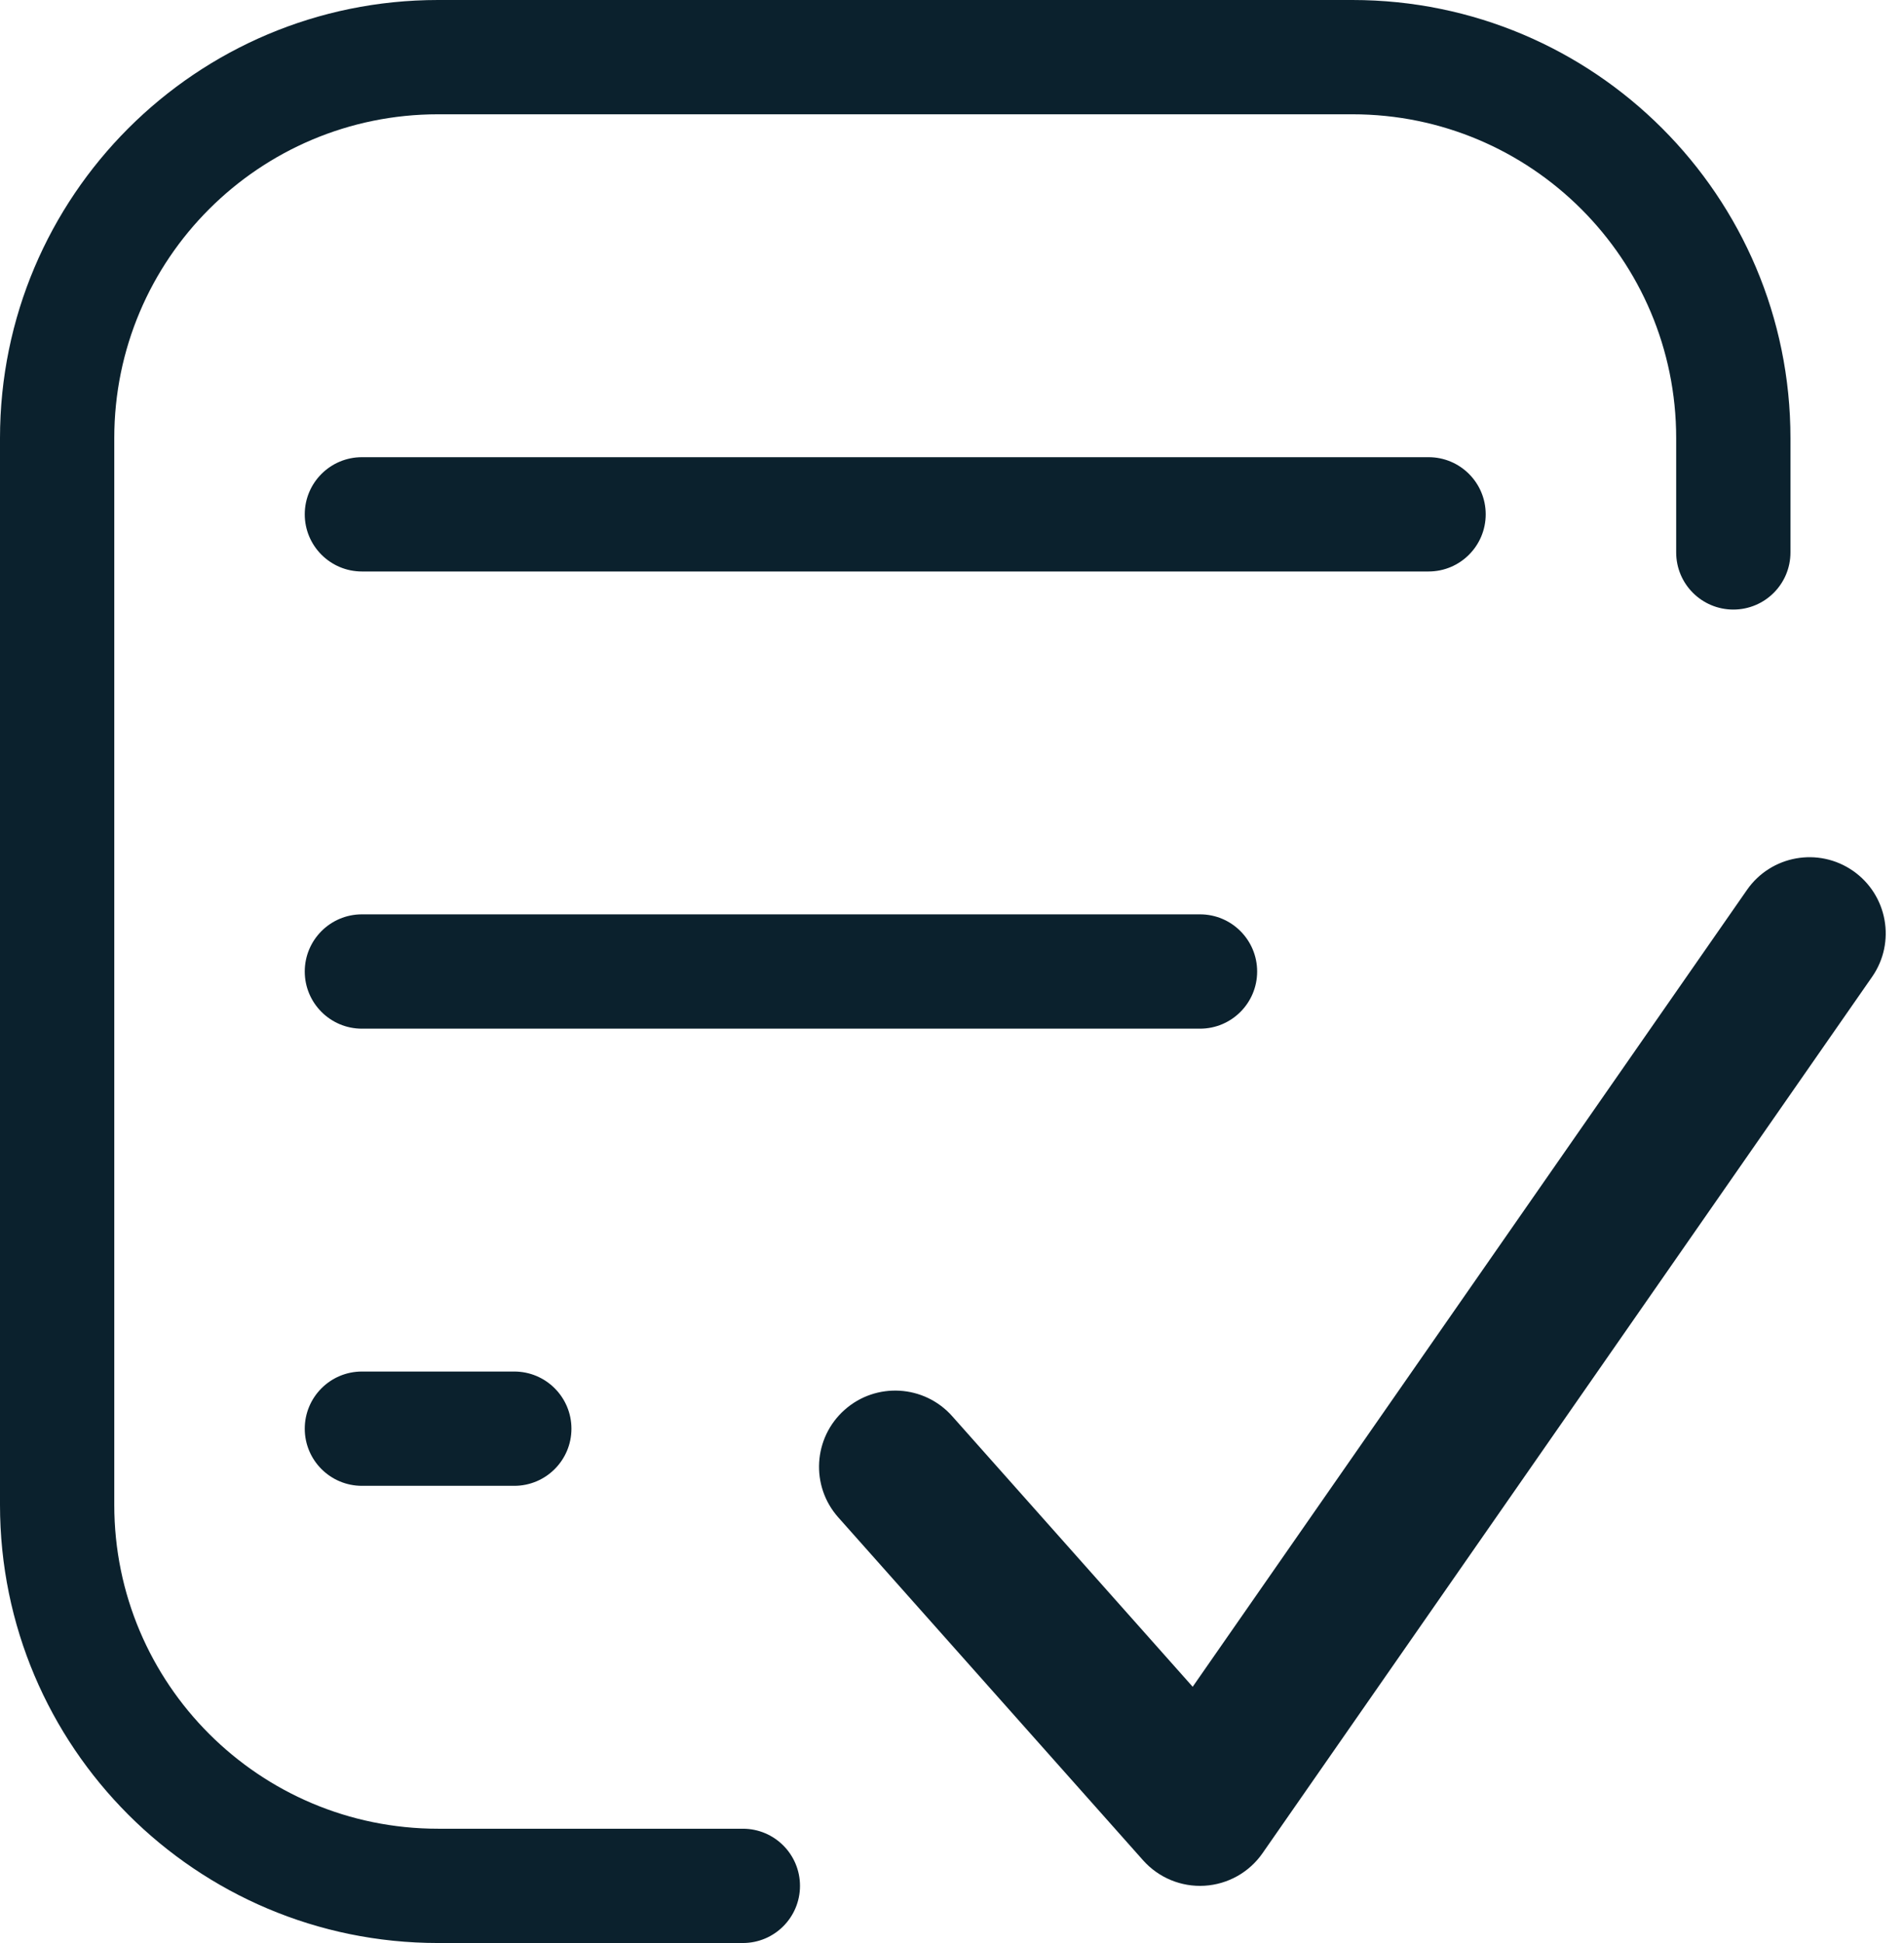
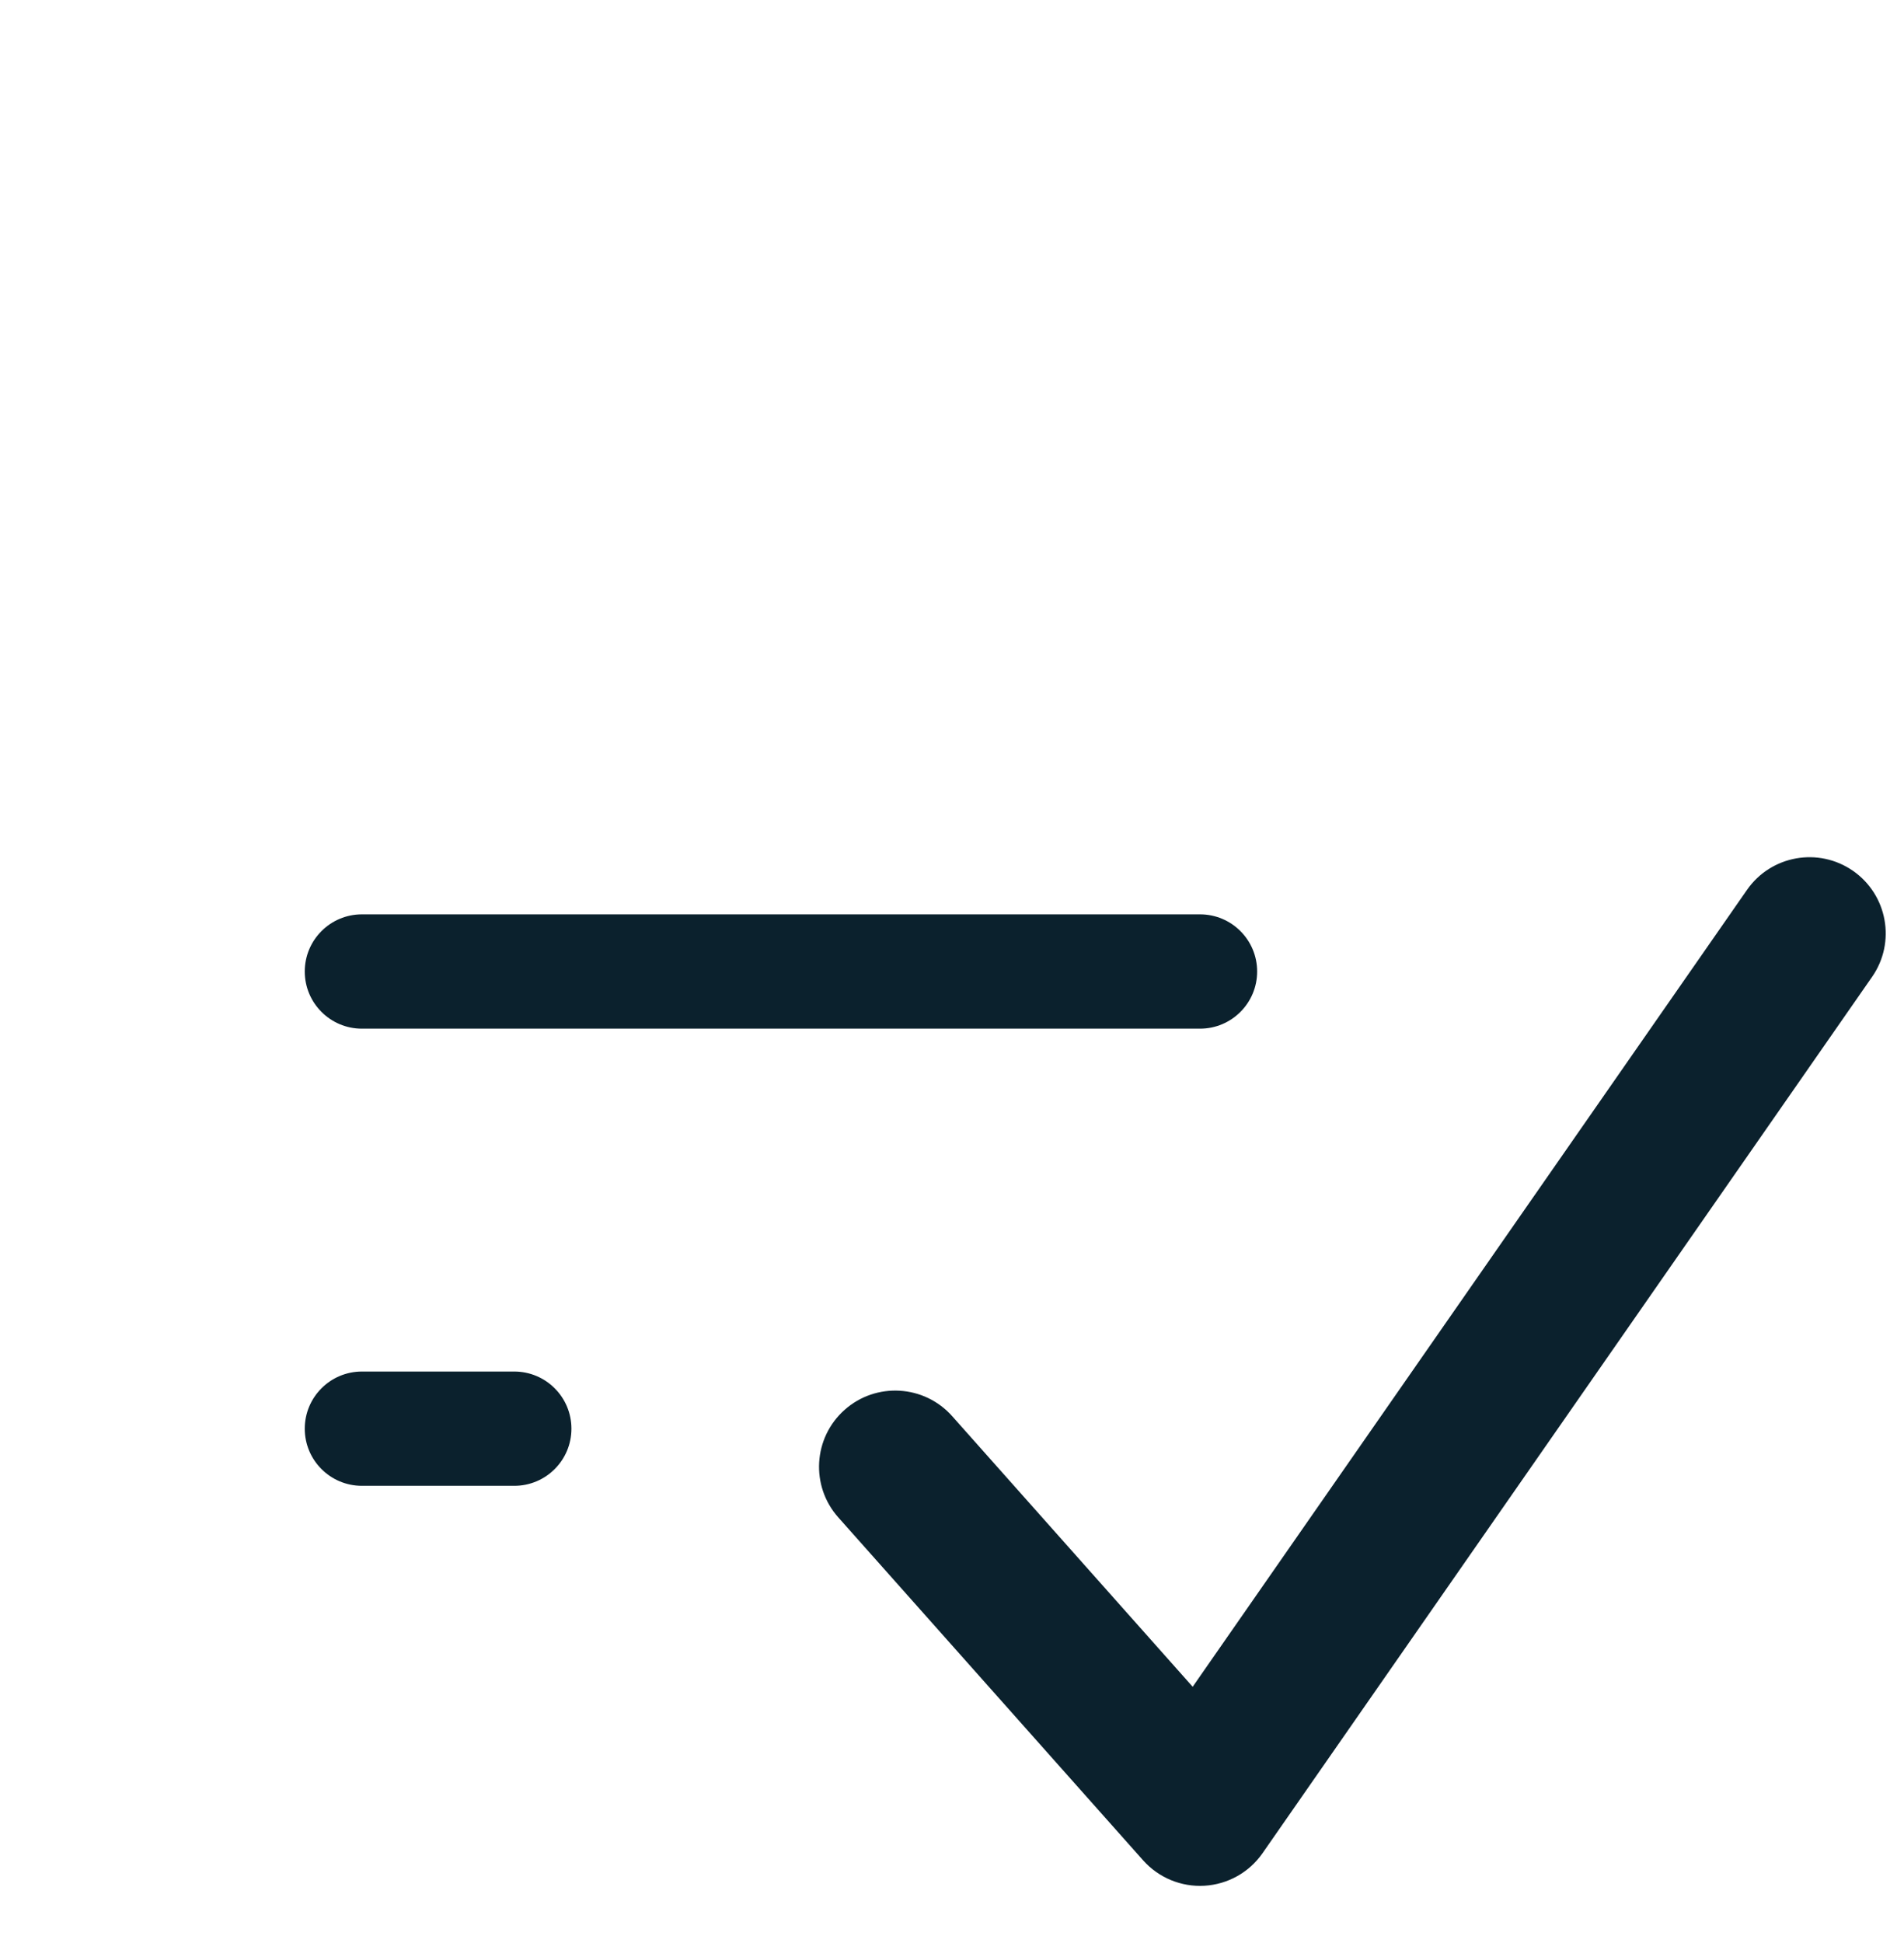
<svg xmlns="http://www.w3.org/2000/svg" width="49" height="50" viewBox="0 0 49 50" fill="none">
-   <path fill-rule="evenodd" clip-rule="evenodd" d="M7.843 13.235C7.843 12.423 8.502 11.765 9.314 11.765H36.765C37.577 11.765 38.235 12.423 38.235 13.235C38.235 14.047 37.577 14.706 36.765 14.706H9.314C8.502 14.706 7.843 14.047 7.843 13.235Z" fill="#0B212D" />
  <path fill-rule="evenodd" clip-rule="evenodd" d="M7.843 25C7.843 24.188 8.502 23.529 9.314 23.529H30.882C31.695 23.529 32.353 24.188 32.353 25C32.353 25.812 31.695 26.471 30.882 26.471H9.314C8.502 26.471 7.843 25.812 7.843 25Z" fill="#0B212D" />
  <path fill-rule="evenodd" clip-rule="evenodd" d="M7.843 36.765C7.843 35.953 8.502 35.294 9.314 35.294H13.235C14.047 35.294 14.706 35.953 14.706 36.765C14.706 37.577 14.047 38.235 13.235 38.235H9.314C8.502 38.235 7.843 37.577 7.843 36.765Z" fill="#0B212D" />
-   <path fill-rule="evenodd" clip-rule="evenodd" d="M0 11.274C0 5.048 5.048 0 11.274 0H34.804C41.031 0 46.078 5.048 46.078 11.274V14.216C46.078 15.028 45.42 15.686 44.608 15.686C43.796 15.686 43.137 15.028 43.137 14.216V11.274C43.137 6.672 39.406 2.941 34.804 2.941H11.274C6.672 2.941 2.941 6.672 2.941 11.274V38.725C2.941 43.328 6.672 47.059 11.274 47.059H19.118C19.93 47.059 20.588 47.717 20.588 48.529C20.588 49.342 19.93 50 19.118 50H11.274C5.048 50 0 44.952 0 38.725V11.274Z" fill="#0B212D" />
  <path fill-rule="evenodd" clip-rule="evenodd" d="M47.688 22.41C48.577 23.029 48.797 24.25 48.178 25.139L32.492 47.688C32.149 48.182 31.599 48.49 30.999 48.526C30.399 48.562 29.816 48.32 29.417 47.871L21.574 39.048C20.854 38.239 20.927 36.999 21.736 36.28C22.546 35.56 23.785 35.633 24.505 36.443L30.694 43.406L44.959 22.9C45.577 22.011 46.799 21.792 47.688 22.41Z" fill="#0B212D" />
</svg>